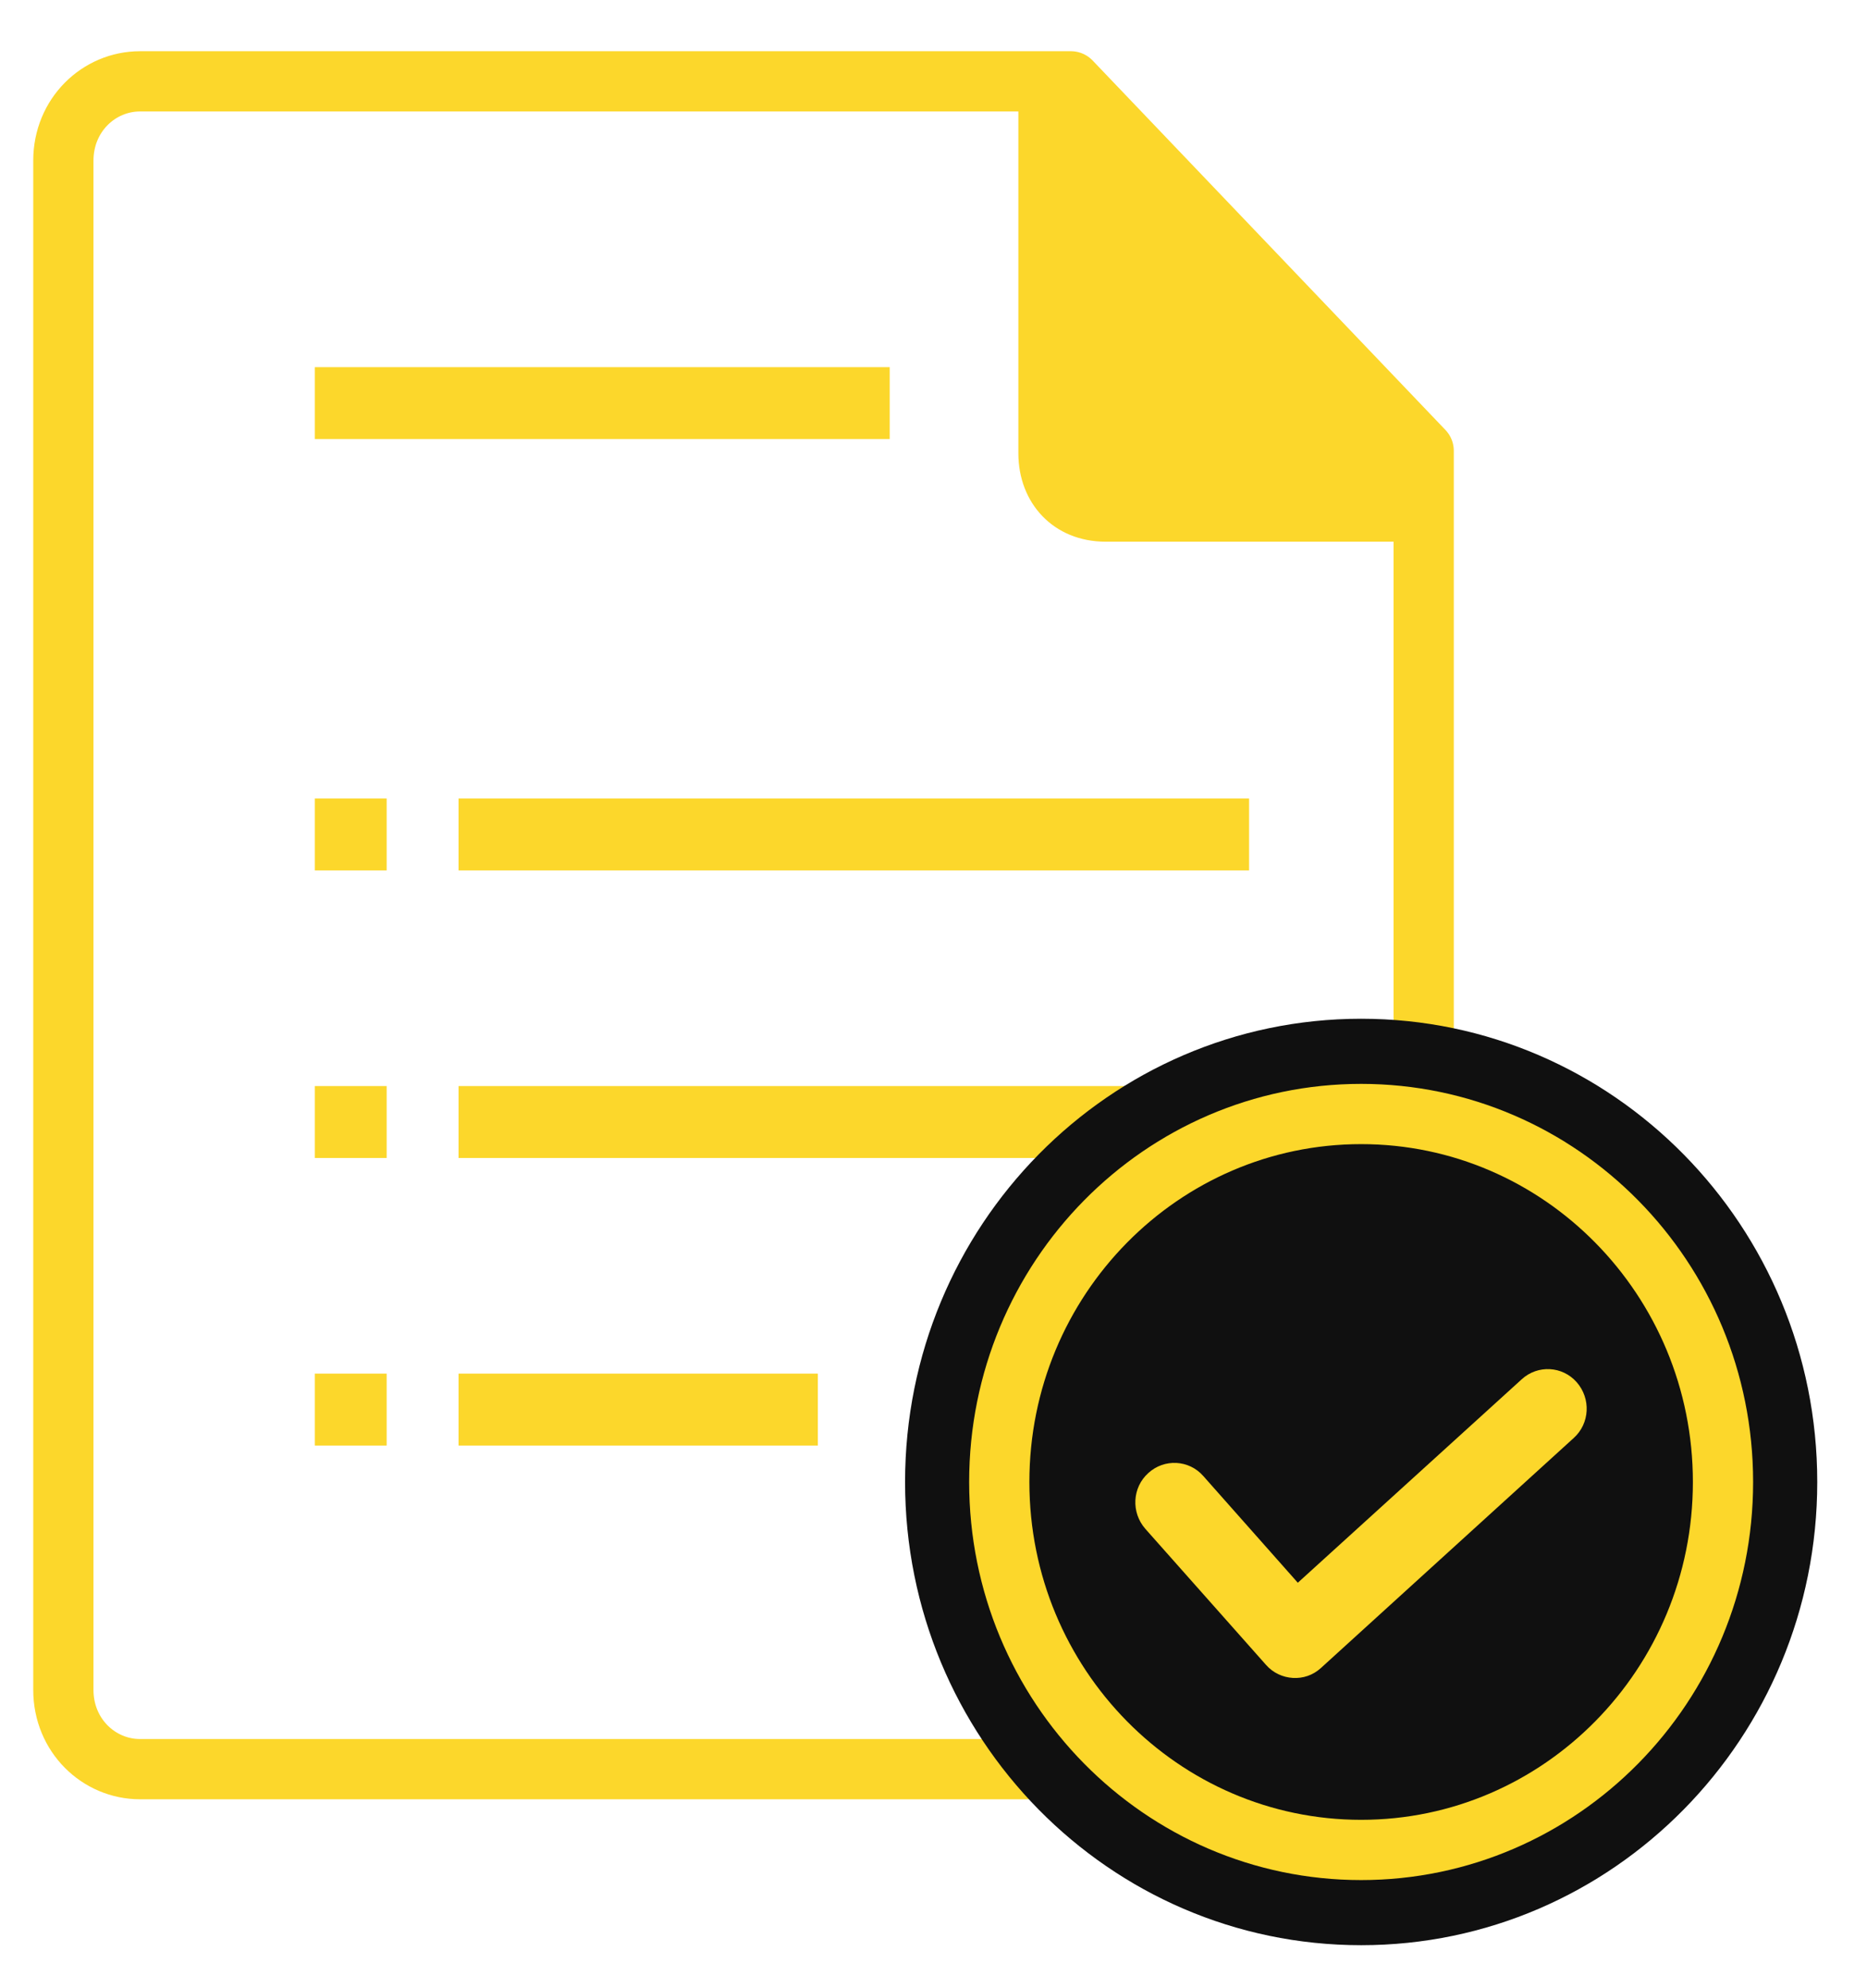
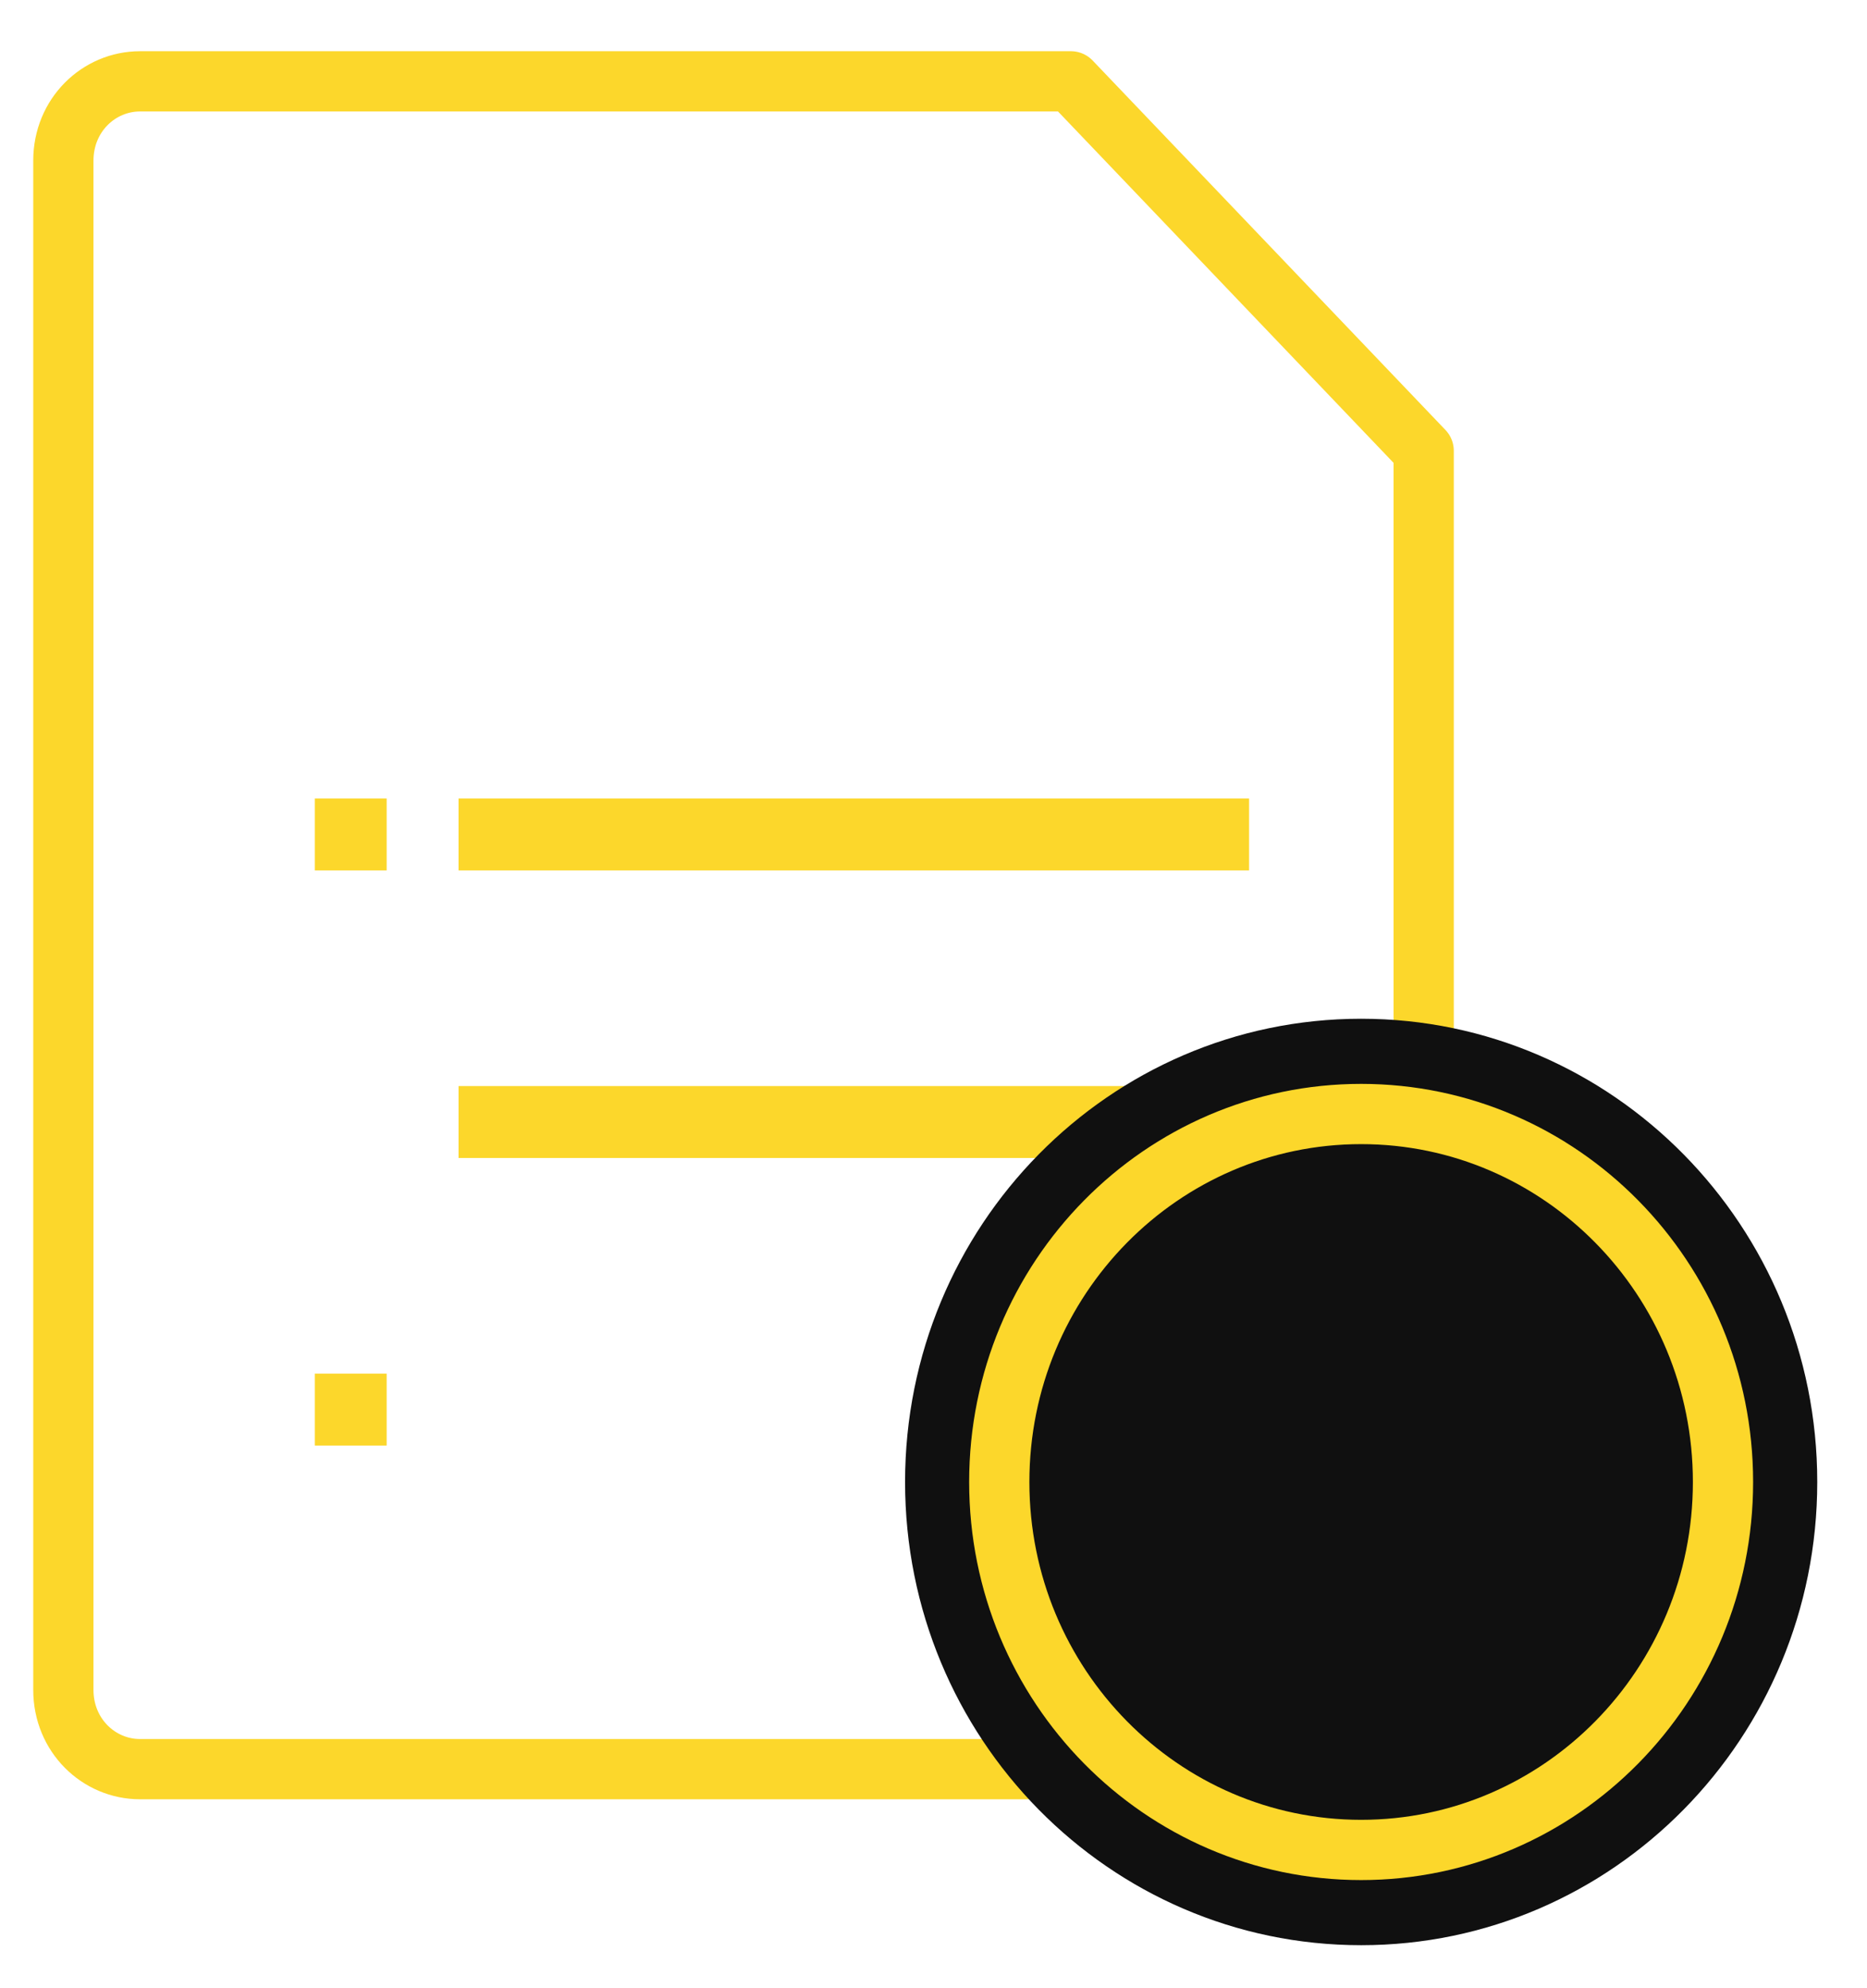
<svg xmlns="http://www.w3.org/2000/svg" width="31" height="33" viewBox="0 0 31 33" fill="none">
  <g clip-path="url(#clip0_6303_1750)">
    <path d="M1.052 2.666C1.052 1.909 1.641 1.35 2.325 1.35H17.781L23.639 7.482V28.049C23.639 28.805 23.05 29.364 22.366 29.364H2.325C1.641 29.364 1.052 28.805 1.052 28.049V2.666Z" stroke="#FCD72B" stroke-linecap="round" stroke-linejoin="round" />
-     <path d="M18.36 8.991H23.485L23.955 8.407L17.849 1.301H16.909V7.523C16.909 8.35 17.491 8.991 18.36 8.991Z" fill="#FCD72B" />
    <path d="M20.74 18.026H7.614V19.22H20.74V18.026Z" fill="#FCD72B" />
    <path d="M22.601 32.286C26.782 32.286 30.174 28.845 30.174 24.598C30.174 20.35 26.782 16.909 22.601 16.909C18.419 16.909 15.028 20.35 15.028 24.598C15.028 28.845 18.419 32.286 22.601 32.286Z" fill="#101010" />
    <path d="M22.601 18.49C25.911 18.49 28.609 21.218 28.609 24.598C28.609 27.977 25.911 30.705 22.601 30.705C19.291 30.705 16.592 27.978 16.592 24.598C16.592 21.217 19.291 18.49 22.601 18.49Z" stroke="#FCD72B" />
-     <path d="M21.467 27.85C21.301 27.84 21.139 27.768 21.02 27.632L19.017 25.375C18.779 25.103 18.799 24.69 19.067 24.449C19.331 24.208 19.741 24.227 19.979 24.498L21.549 26.27L25.268 22.892C25.532 22.651 25.942 22.671 26.18 22.942C26.418 23.213 26.398 23.626 26.131 23.867L21.933 27.685C21.8 27.807 21.632 27.86 21.467 27.85Z" fill="#FCD72B" />
    <path d="M20.74 13.253H7.614V14.447H20.74V13.253Z" fill="#FCD72B" />
-     <path d="M13.58 22.799H7.614V23.993H13.58V22.799Z" fill="#FCD72B" />
-     <path d="M5.227 18.026H6.42V19.22H5.227V18.026Z" fill="#FCD72B" />
    <path d="M5.227 13.253H6.42V14.447H5.227V13.253Z" fill="#FCD72B" />
    <path d="M5.227 22.799H6.42V23.993H5.227V22.799Z" fill="#FCD72B" />
-     <path d="M14.773 6.094H5.227V7.287H10H14.773V6.094Z" fill="#FCD72B" />
  </g>
  <defs>
    <clipPath id="clip0_6303_1750">
      <rect width="31" height="32" fill="white" transform="translate(0 0.726)" />
    </clipPath>
  </defs>
</svg>